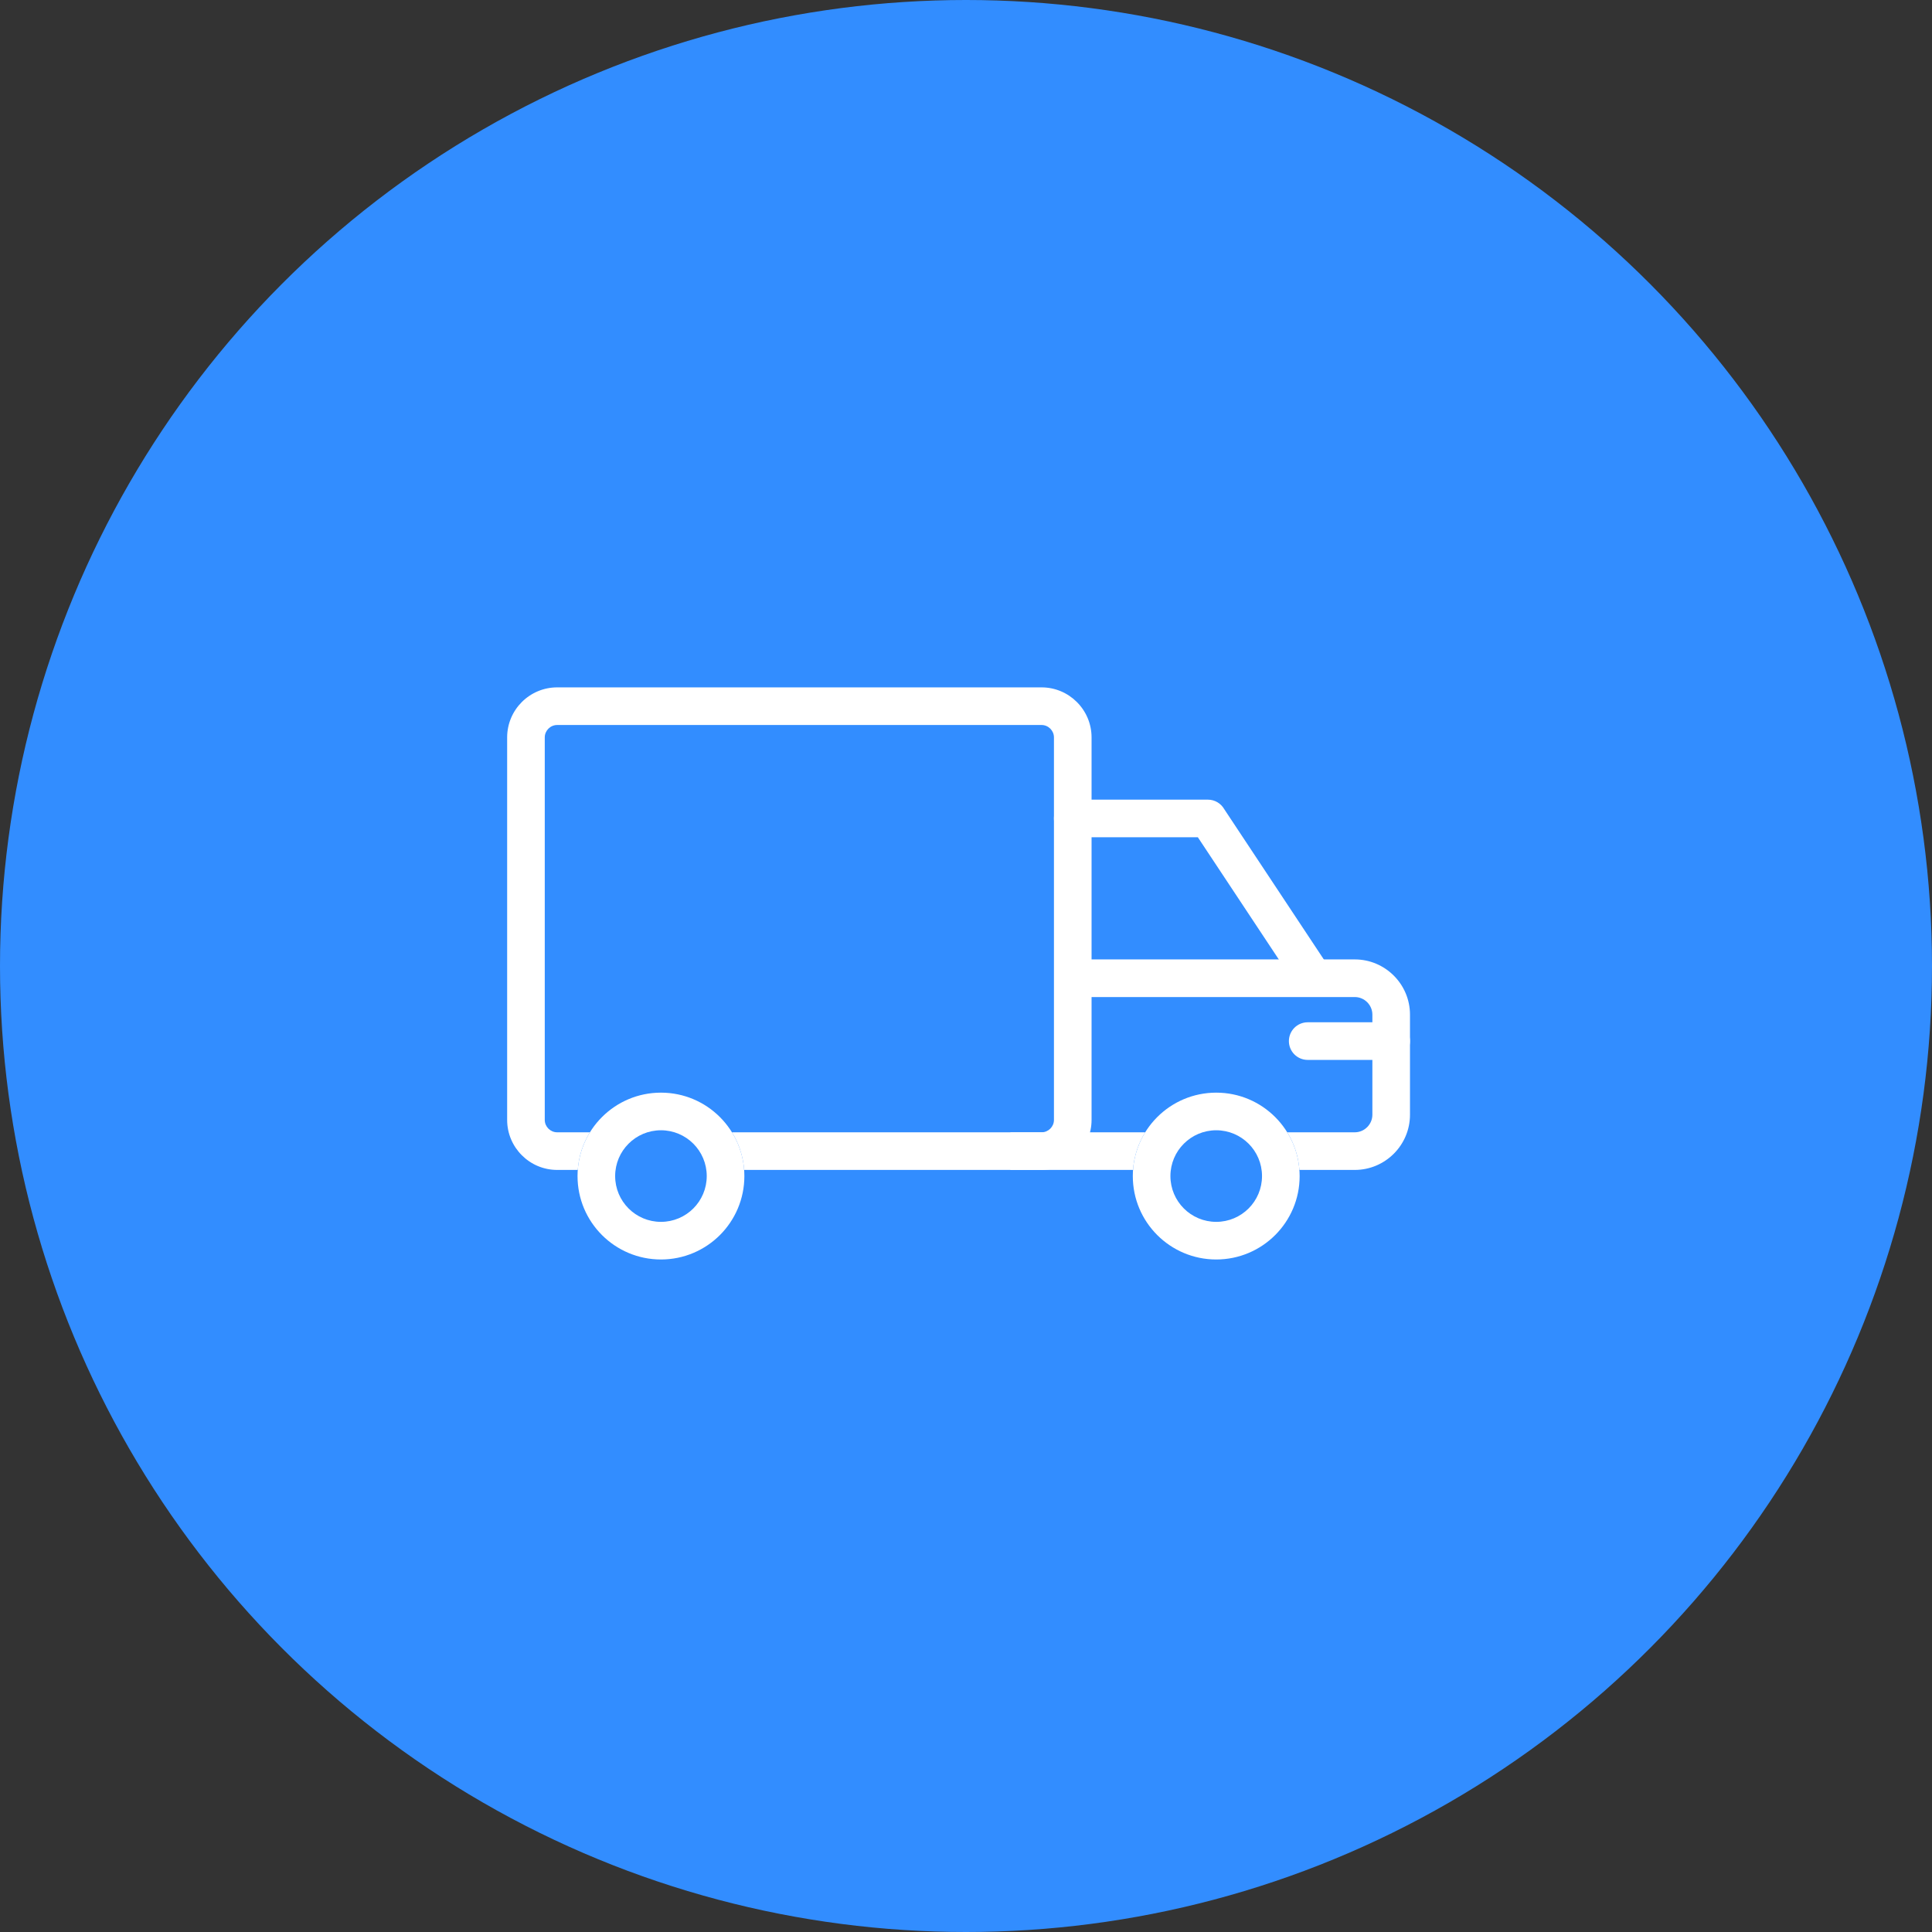
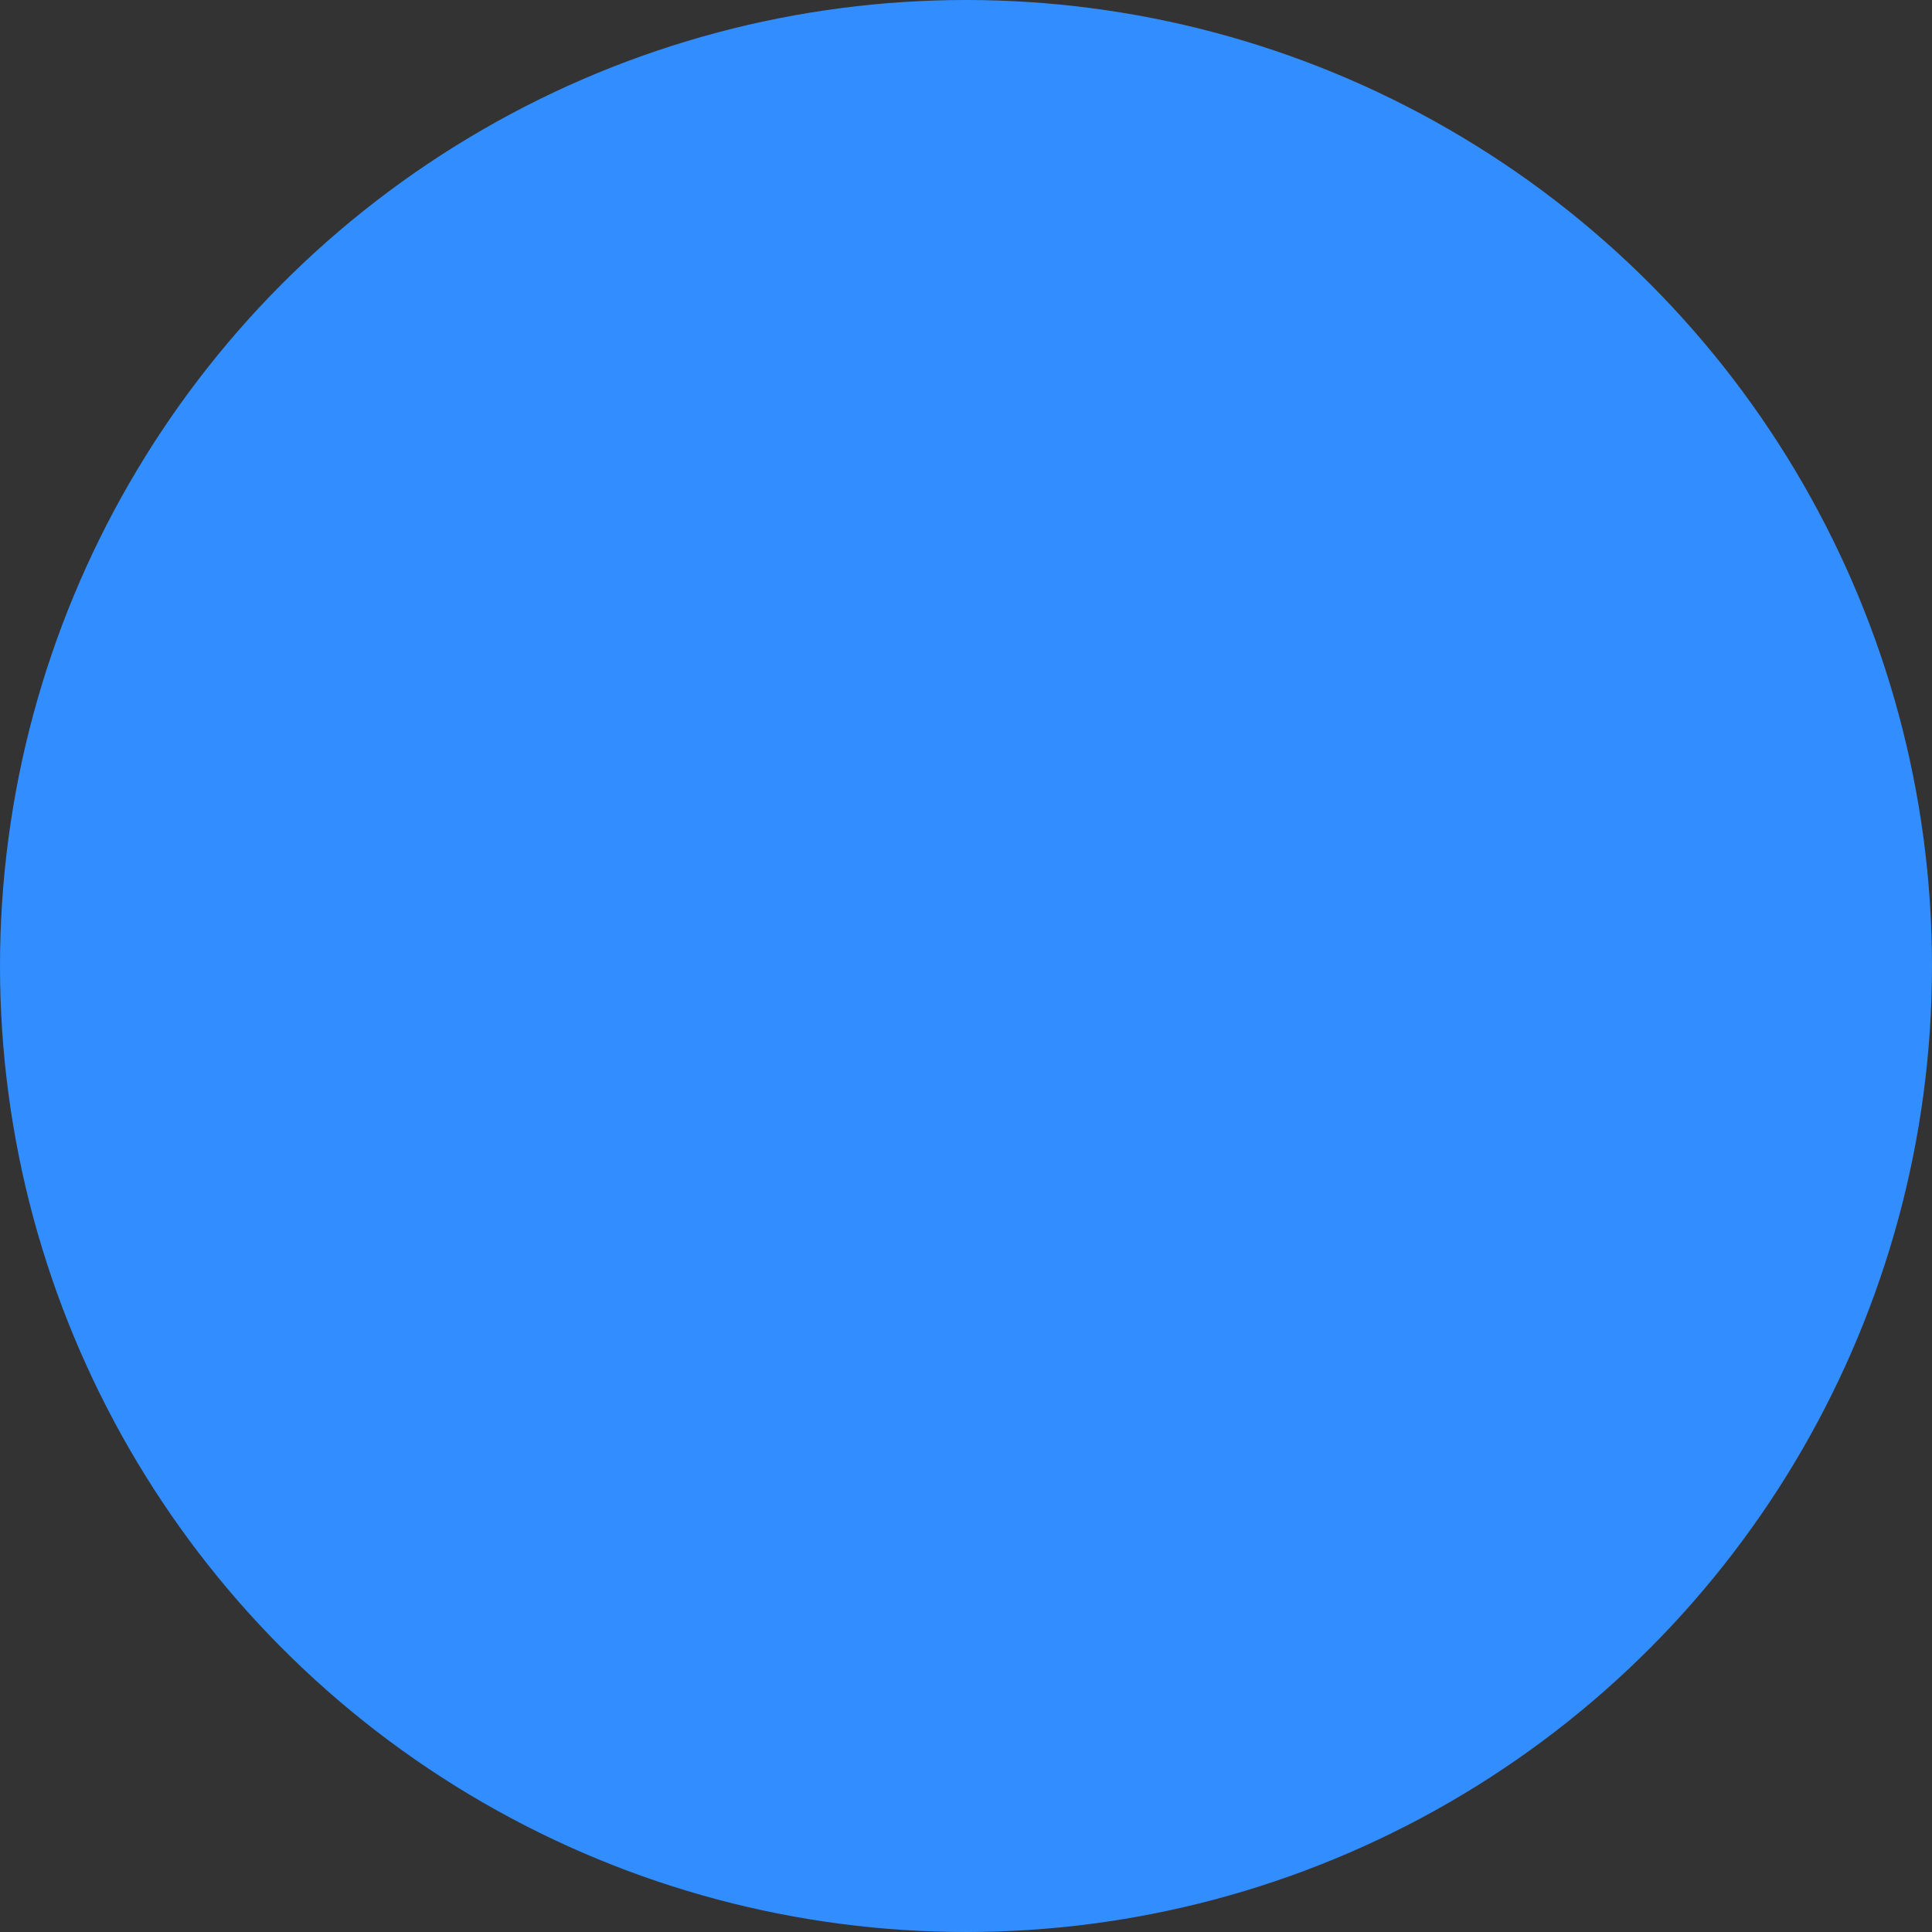
<svg xmlns="http://www.w3.org/2000/svg" width="130" height="130" viewBox="0 0 130 130" fill="none">
  <rect x="0" y="0" width="130" height="130" fill="#333333" stroke="none" />
  <circle cx="65" cy="65" r="65" fill="#328DFF" />
  <g clip-path="url(#clip0_1240_98)">
-     <path d="M37.489 46.252H70.085C71.012 46.252 71.853 46.63 72.462 47.24C73.071 47.849 73.449 48.69 73.449 49.616V75.358C73.449 76.284 73.071 77.125 72.462 77.734C71.853 78.344 71.011 78.722 70.085 78.722H50.071C50.004 77.798 49.713 76.936 49.253 76.19H70.085C70.313 76.19 70.521 76.096 70.672 75.945C70.824 75.793 70.918 75.585 70.918 75.358V49.616C70.918 49.389 70.824 49.181 70.672 49.029C70.521 48.878 70.313 48.784 70.085 48.784H37.489C37.261 48.784 37.053 48.878 36.902 49.029C36.75 49.181 36.656 49.389 36.656 49.616V75.358C36.656 75.585 36.75 75.793 36.902 75.945C37.053 76.096 37.261 76.19 37.489 76.19H39.694C39.234 76.936 38.943 77.798 38.876 78.722H37.489C36.563 78.722 35.721 78.344 35.112 77.734C34.503 77.125 34.125 76.284 34.125 75.358V49.616C34.125 48.69 34.503 47.849 35.112 47.239C35.721 46.63 36.563 46.252 37.489 46.252Z" fill="white" />
    <path d="M72.184 64.557H91.161C92.184 64.557 93.113 64.975 93.785 65.647C94.458 66.32 94.875 67.249 94.875 68.271V75.008C94.875 76.03 94.458 76.959 93.785 77.632C93.112 78.304 92.184 78.722 91.161 78.722H87.435C87.367 77.798 87.076 76.936 86.616 76.19H91.161C91.485 76.19 91.78 76.057 91.995 75.842C92.21 75.627 92.344 75.332 92.344 75.008V68.271C92.344 67.947 92.21 67.652 91.996 67.437C91.781 67.222 91.485 67.089 91.161 67.089H72.184V64.557ZM76.239 78.722H67.987V76.19H77.058C76.597 76.936 76.306 77.798 76.239 78.722Z" fill="white" />
-     <path d="M72.184 53.807C71.485 53.807 70.918 54.373 70.918 55.072C70.918 55.772 71.485 56.338 72.184 56.338H80.601L87.009 66.01C87.394 66.592 88.178 66.751 88.759 66.366C89.341 65.981 89.5 65.197 89.115 64.616L82.377 54.447C82.159 54.065 81.748 53.807 81.277 53.807L72.184 53.807Z" fill="white" />
    <path d="M81.837 73.522C83.386 73.522 84.79 74.15 85.805 75.166C86.821 76.182 87.45 77.585 87.45 79.135C87.45 80.685 86.821 82.088 85.805 83.104C84.79 84.119 83.386 84.748 81.837 84.748C80.287 84.748 78.884 84.119 77.868 83.104C76.852 82.088 76.224 80.685 76.224 79.135C76.224 77.585 76.852 76.182 77.868 75.166C78.884 74.15 80.287 73.522 81.837 73.522ZM84.016 76.956C83.458 76.398 82.688 76.053 81.837 76.053C80.986 76.053 80.215 76.398 79.658 76.956C79.1 77.513 78.755 78.284 78.755 79.135C78.755 79.986 79.1 80.756 79.658 81.314C80.215 81.871 80.986 82.216 81.837 82.216C82.688 82.216 83.458 81.871 84.016 81.314C84.573 80.757 84.918 79.986 84.918 79.135C84.918 78.284 84.573 77.513 84.016 76.956Z" fill="white" />
-     <path d="M44.474 73.522C46.023 73.522 47.427 74.15 48.442 75.166C49.458 76.182 50.087 77.585 50.087 79.135C50.087 80.685 49.458 82.088 48.443 83.104C47.427 84.119 46.023 84.748 44.474 84.748C42.924 84.748 41.521 84.119 40.505 83.104C39.489 82.088 38.861 80.685 38.861 79.135C38.861 77.585 39.489 76.182 40.505 75.166C41.521 74.15 42.924 73.522 44.474 73.522ZM46.653 76.956C46.095 76.398 45.325 76.053 44.474 76.053C43.623 76.053 42.852 76.398 42.295 76.956C41.737 77.513 41.392 78.284 41.392 79.135C41.392 79.986 41.737 80.756 42.295 81.314C42.852 81.871 43.623 82.216 44.474 82.216C45.325 82.216 46.095 81.871 46.653 81.314C47.21 80.757 47.555 79.986 47.555 79.135C47.555 78.284 47.21 77.513 46.653 76.956Z" fill="white" />
-     <path d="M93.609 71.319C94.308 71.319 94.875 70.752 94.875 70.053C94.875 69.354 94.308 68.787 93.609 68.787H87.992C87.293 68.787 86.727 69.354 86.727 70.053C86.727 70.752 87.293 71.319 87.992 71.319H93.609Z" fill="white" />
  </g>
  <defs>
    <clipPath id="clip0_1240_98">
-       <rect width="81" height="81" fill="white" transform="translate(24 25)" />
-     </clipPath>
+       </clipPath>
  </defs>
</svg>